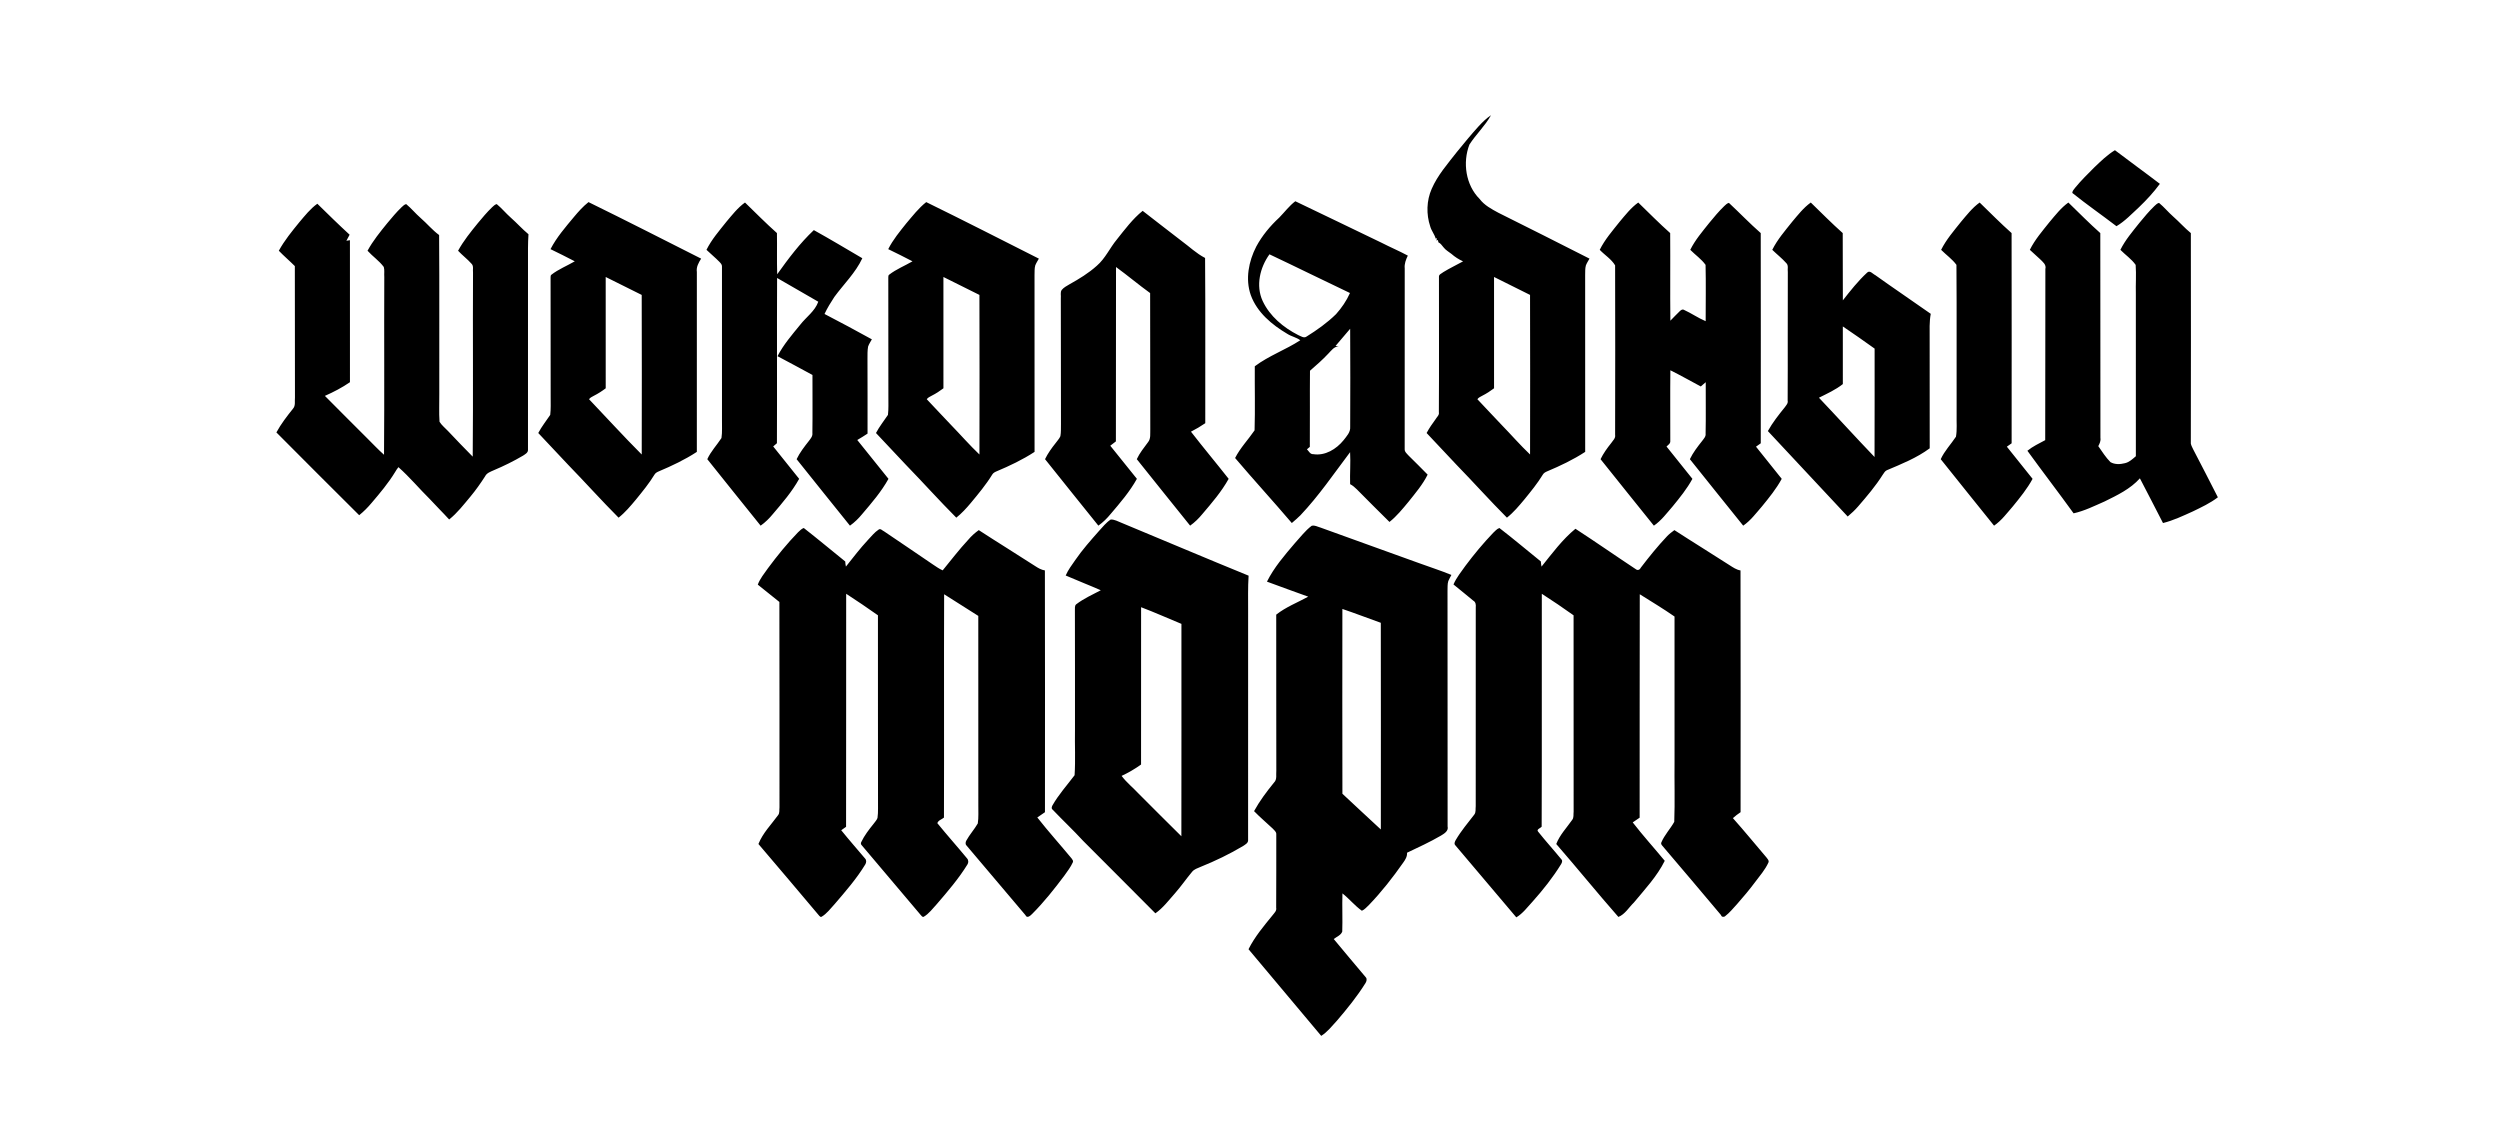
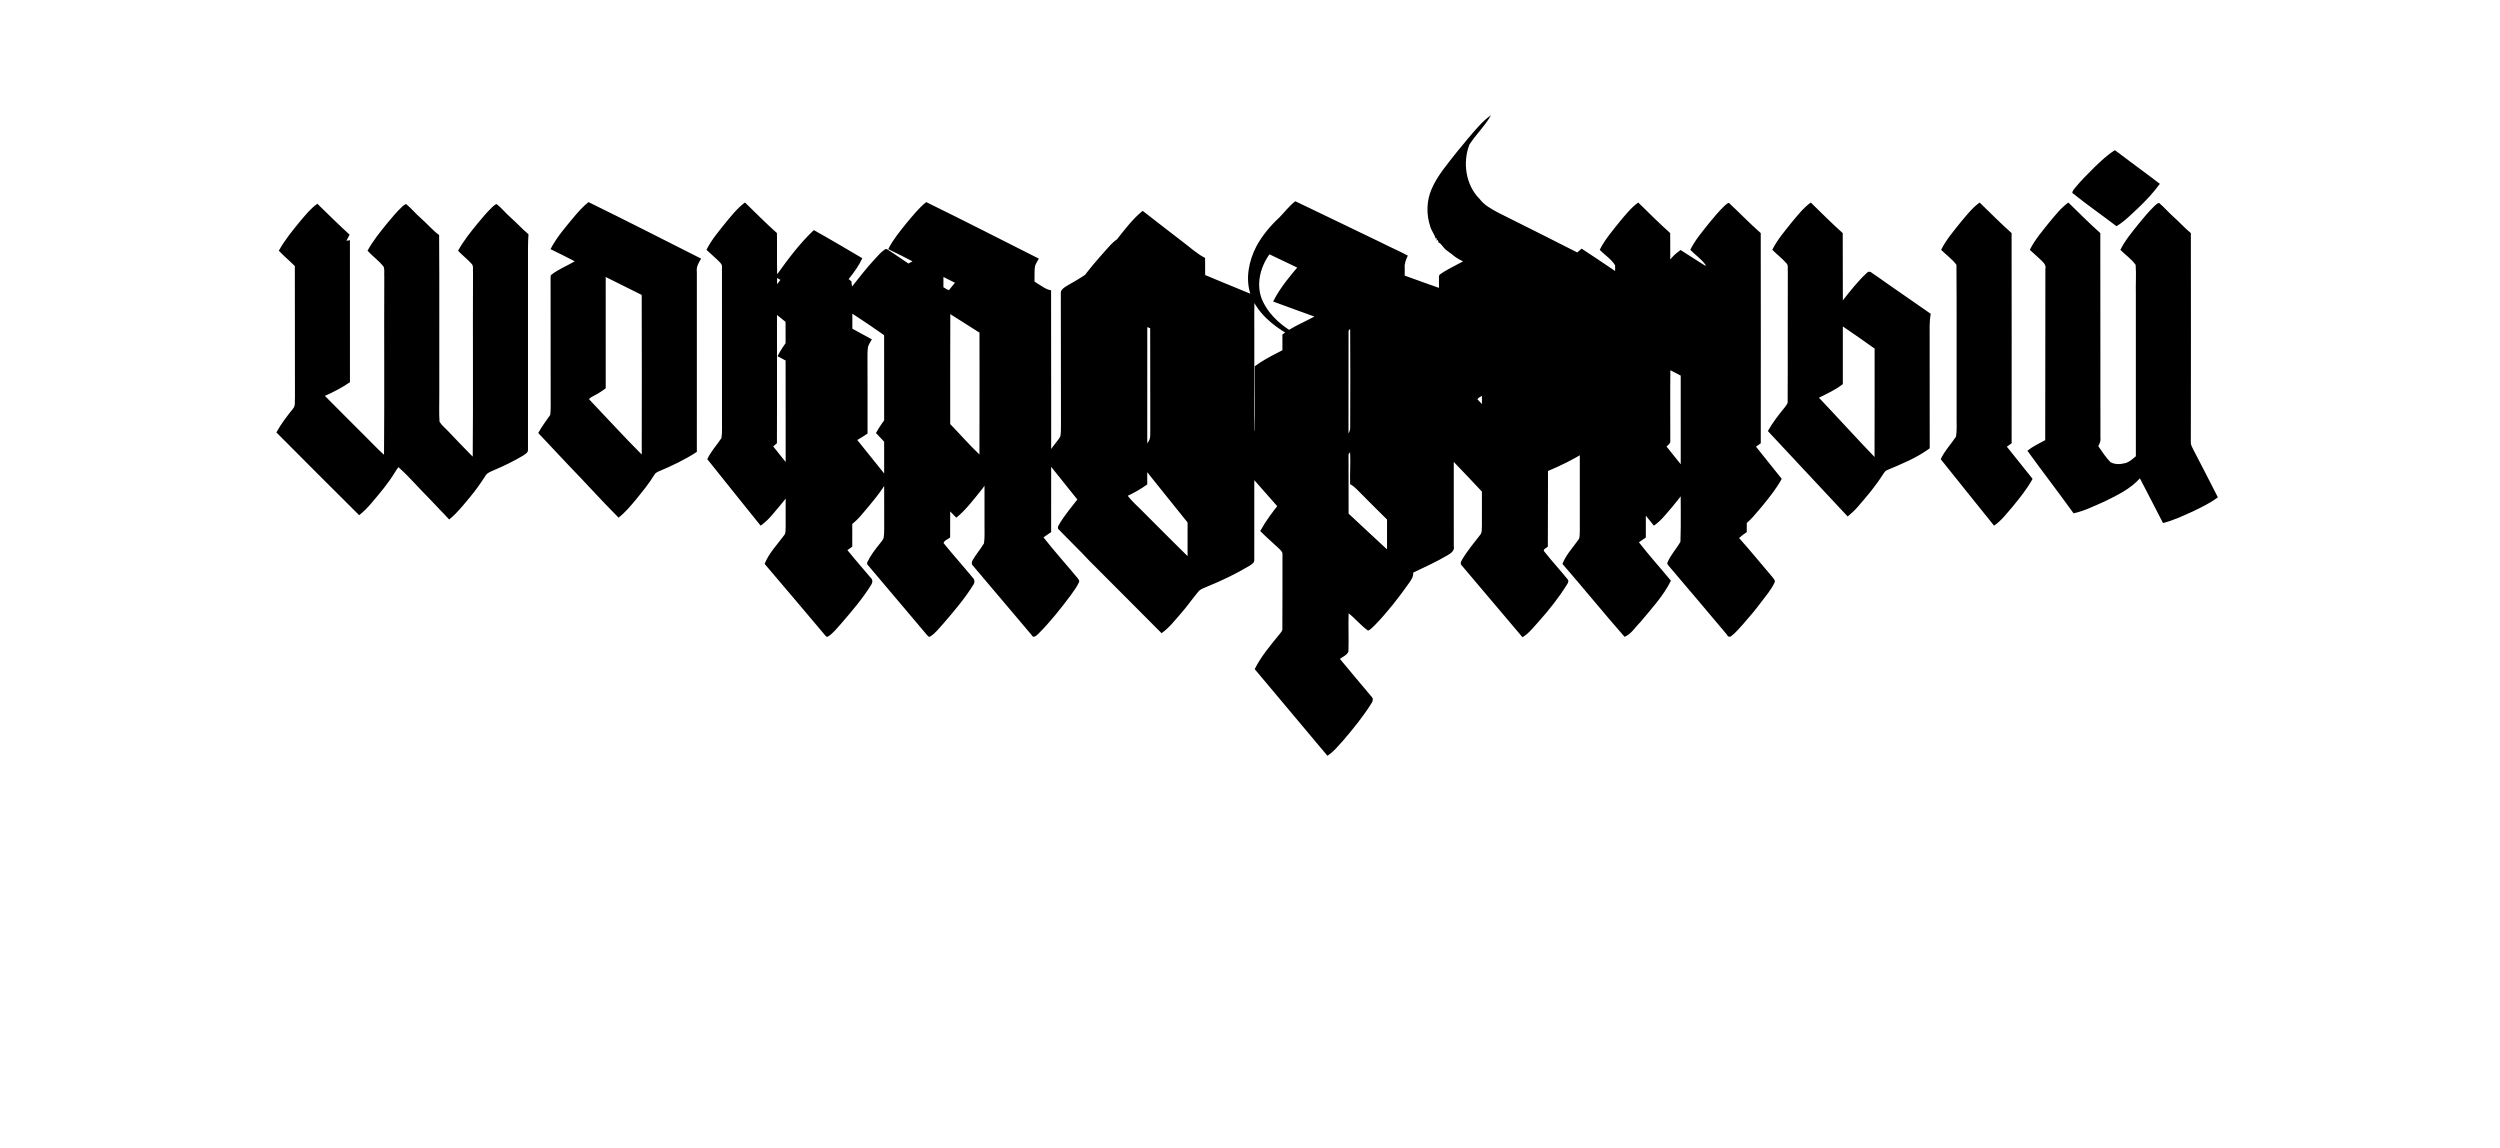
<svg xmlns="http://www.w3.org/2000/svg" xmlns:ns1="http://sodipodi.sourceforge.net/DTD/sodipodi-0.dtd" xmlns:ns2="http://www.inkscape.org/namespaces/inkscape" version="1.1" id="svg1" width="5434.667" height="2496" viewBox="0 0 5434.667 2496" ns1:docname="ШТ_лого2022.eps">
  <defs id="defs1" />
  <ns1:namedview id="namedview1" pagecolor="#ffffff" bordercolor="#000000" borderopacity="0.25" ns2:showpageshadow="2" ns2:pageopacity="0.0" ns2:pagecheckerboard="0" ns2:deskcolor="#d1d1d1">
    <ns2:page x="0" y="0" ns2:label="1" id="page1" width="5434.667" height="2496" margin="0" bleed="0" />
  </ns1:namedview>
  <g id="g1" ns2:groupmode="layer" ns2:label="1">
-     <path id="path1" d="m 24172.5,16707.5 c 60.3,64.5 123.6,127.2 197.7,176.2 -96.5,-175.2 -246.3,-312.9 -353.1,-480.5 -113.2,-293.5 -60.3,-662.1 167.3,-888.4 77.2,-102.9 194.7,-165.2 305.5,-225 498.7,-246.1 993.5,-499.8 1490.1,-750.2 -20.4,-36.3 -43.6,-71.3 -58.8,-110.1 -14.7,-51.5 -10.2,-106.3 -12.1,-159.3 1.8,-963.1 0.8,-1926.1 0.6,-2889.2 -195.3,-127.7 -406.9,-228 -621.5,-318.2 -26.8,-11.5 -54.3,-25.4 -69.5,-51.4 -88.2,-145 -195.9,-276.3 -302.7,-407.6 -88.2,-105.7 -177,-212.3 -285.4,-298.1 -280.5,281.1 -545.4,577.6 -822.4,862.4 -162.5,174.7 -327.8,346.7 -490.4,521.3 42.5,79.4 93.6,153.6 147.1,225.9 20.5,36.8 63.4,66.4 53.1,114.9 4.9,736.6 0.6,1473.6 1.6,2210.3 -4.5,42.5 45,55.7 71.2,78.5 104.4,64.4 215.8,116.4 323.1,176.1 -69.7,31 -133,71.7 -189.9,121.6 -44.4,34.9 -95.8,62.6 -130.3,108.3 -25.7,28.8 -45.6,65.1 -82.6,80.4 -3.4,13.3 -6.3,26.6 -9,39.9 -7.5,-3.9 -15,-7.9 -21.9,-11.9 1.2,14.4 2.9,28.8 4.5,43.2 -6.5,-3.6 -12.1,-7.3 -17.8,-11 -19.5,71.7 -70.9,129.4 -90.3,201.4 -66,198.3 -60.4,420.2 24.1,612.6 97.5,224.2 260.9,409.1 409.5,600.3 118.1,144.7 236.3,289.6 362.3,427.6 m 247.5,-2467.8 c 0,-606.5 -0.2,-1212.9 0.2,-1819.4 -59.8,-45.5 -123.2,-86.4 -190.1,-120.3 -28.9,-17 -63.1,-29.3 -82.4,-58.2 130.2,-140.9 264.1,-278.6 395.3,-418.9 156.2,-160.7 303.4,-330.2 465.8,-484.8 1.7,869.5 2.4,1739 -0.3,2608.4 -196.7,96.8 -392.1,196.1 -588.5,293.2 M 34568.1,16312 c 243,-185.8 491.9,-363.7 734.6,-549.9 -101.2,-138.3 -218.4,-264.3 -341.9,-382.8 -118,-108.1 -228.7,-227.2 -367.4,-309.5 -239.2,183.3 -487.5,354.9 -722.2,543.7 0.9,34.8 29,60.8 48.4,86.9 95.6,117 204.2,222.5 310.5,329.6 106.3,101 211.7,205.4 338,282 m -13396.5,-834.3 c 471,-222.7 938,-453.7 1408.4,-677.7 142.2,-73.1 289.6,-135.3 430.6,-210.9 -31.2,-65.5 -58.7,-134 -50.6,-208.8 -0.5,-983.6 0.8,-1967.2 -0.7,-2950.8 -4.2,-48.5 38.6,-79.9 67.5,-112.6 102.7,-102.3 206.8,-203.4 307.7,-307.7 -80.4,-162.9 -199.3,-301 -311.3,-442.2 -96.9,-116.9 -193,-236.3 -312.4,-331.2 -179.4,175.7 -355.7,354.4 -532.8,532.3 -33.5,32.9 -68.5,64.1 -110.4,85.3 -5.4,174.3 9.7,348.7 -0.4,522.9 -263.5,-349.1 -510.4,-713.1 -811.9,-1031.7 -45.7,-43.6 -92.2,-86.4 -140.7,-126.6 -304.6,358.1 -622.9,704.3 -927,1062.8 84.1,165.9 214.4,300 318.3,452.2 10.6,348.8 0.9,698.2 3.5,1047.3 229.2,172.3 504,269.2 743.6,425.1 -63.3,48.2 -146.4,61.7 -212.8,105.2 -251.2,148.2 -493.8,350.4 -596.1,632.5 -92.1,261.7 -34.5,552.5 89.2,793.8 96.2,178.6 227.4,336.7 376.1,473.9 87.4,88.8 162.1,191.1 262.2,266.9 m -422.5,-867.4 c -155.4,-216.3 -226.6,-512.2 -111.5,-762.4 116.8,-249.9 340.1,-435 582.2,-558.1 40.8,-15.5 90.6,-55.8 134.3,-24.7 171.7,107.2 338.7,225.1 483.4,367.3 91.9,102.7 171.6,219 227.4,345.3 -439.8,208.4 -875.8,424.9 -1315.8,632.6 m 1080.1,-1497.5 c 12.9,-1.7 38.8,-5.2 51.7,-6.9 -77.2,-2.7 -120.1,-68.8 -168.9,-117.9 -93.7,-100.3 -197.2,-190.8 -300.6,-280.7 -4.4,-414.8 1.3,-829.6 -2.6,-1244.5 -15.8,-13.2 -31.5,-26.5 -47.2,-39.6 31.3,-29.8 50.9,-82.9 103.6,-79.5 193.3,-30.3 376.3,82 494.4,227 48.8,64.2 116.2,131.7 108.9,219.5 2.7,534.3 2.6,1068.9 -0.4,1603.2 -80.2,-93.1 -160,-186.5 -238.9,-280.6 M 9619,15463.6 c 616.5,-302.2 1228.2,-614.3 1841,-924 -41.6,-66.2 -82.3,-136.7 -70.1,-219.3 -0.2,-979.7 0.6,-1959.5 -0.2,-2939.3 -195.3,-127.7 -406.8,-228 -621.5,-318.2 -26.7,-11.5 -54.2,-25.4 -69.5,-51.4 -88.2,-145 -195.9,-276.3 -302.7,-407.6 -88.1,-105.7 -177,-212.3 -285.4,-298.1 -280.5,281.1 -545.4,577.6 -822.4,862.4 -162.4,174.7 -327.8,346.7 -490.4,521.3 54.9,105.3 130,197.9 195.6,296.4 11.8,97.6 6.4,196.2 7.1,294.2 -1.5,650.2 0.6,1300.4 -1.4,1950.5 1.6,16 -1.6,36.6 14.1,46.7 116.3,90.3 254.9,144.8 381.4,218.6 -130.7,69.3 -264,133.7 -396.7,198.9 99.8,193.3 244,358.8 382.4,525 72.9,87.5 149,172.9 238.7,243.9 m 281,-1223.9 c 0,-606.5 -0.2,-1212.9 0.2,-1819.4 -59.7,-45.5 -123.1,-86.4 -190.1,-120.3 -28.7,-17 -63.1,-29.3 -82.4,-58.2 287.3,-300.8 566.9,-609.6 861.1,-903.7 1.7,869.5 2.5,1739 -0.3,2608.4 -196.7,96.8 -392.1,196.1 -588.5,293.2 m 5239,1223.9 c 616.5,-302.2 1228.2,-614.3 1841,-924 -20.3,-36.3 -43.5,-71.3 -58.8,-110.1 -14.5,-51.5 -10,-106.3 -12.1,-159.3 1.8,-963.1 0.8,-1926.1 0.6,-2889.2 -195.3,-127.7 -406.8,-228 -621.5,-318.2 -26.7,-11.5 -54.3,-25.4 -69.5,-51.4 -102.4,-166.8 -228.2,-317.2 -352.9,-467.5 -71.8,-85.6 -147.6,-168.4 -235.2,-238.2 -280.5,281.1 -545.4,577.6 -822.4,862.4 -162.4,174.7 -327.8,346.7 -490.4,521.3 54.9,105.3 130,197.9 195.6,296.4 11.7,97.6 6.3,196.2 7.1,294.2 -1.5,650.2 0.6,1300.4 -1.4,1950.5 1.6,16 -1.6,36.6 14.1,46.7 116.3,90.3 254.9,144.8 381.4,218.6 -130.7,69.3 -264,133.7 -396.7,198.9 77.1,154.4 188.8,287.7 295.6,422 102.9,120.6 200.2,248 325.5,346.9 m 281,-1223.9 c 0,-606.5 -0.2,-1212.9 0.2,-1819.4 -59.8,-45.5 -123.1,-86.4 -190.1,-120.3 -28.8,-17 -63.1,-29.3 -82.4,-58.2 130.2,-140.9 264.1,-278.6 395.3,-418.9 156.2,-160.7 303.4,-330.2 465.8,-484.8 1.7,869.5 2.5,1739 -0.3,2608.4 -196.7,96.8 -392.1,196.1 -588.5,293.2 m -3549.6,900 c 94.9,112.2 186,230.7 306.4,317.2 172.7,-167.6 342.1,-339.4 522.1,-499.4 4.1,-224.4 -3.2,-449 4.2,-673.5 181.8,254.4 370.4,506.9 598.9,722 267.1,-148.2 529,-305.6 792.6,-459.9 -111,-238.1 -304.2,-423.3 -457.7,-632.9 -58.3,-89.6 -115.2,-180.9 -160.3,-278 260.3,-133.6 517.2,-274.1 773.9,-414.6 -21.2,-39 -47.4,-75.9 -61.6,-118.3 -12.4,-66.5 -9.2,-134.8 -10,-202.3 2,-406.7 0.9,-813.4 1,-1220.1 -55.3,-35.9 -110.5,-72 -167.9,-104.5 170.9,-211 340.7,-422.8 510.1,-634.9 -116.3,-209.7 -273.7,-392.3 -428.5,-574 -59,-71.8 -125.2,-137.6 -201.2,-191.3 -289.9,362.8 -583.4,722.8 -871.8,1086.7 51.9,108.6 126.4,203.3 200.1,297.6 28.8,37.9 64.9,78.3 57.6,130.7 5,316 0.4,632.1 1.3,948.2 -190.1,102.9 -380.1,206.2 -571.3,307 97.4,188.9 238,351 371.7,514.6 97.6,125.9 239.8,220.2 294.7,375.5 -225.7,127.2 -447.3,261.5 -673.2,388.3 -4.4,-900.3 1.3,-1800.6 -2.8,-2700.9 -20.3,-17.6 -40.6,-35 -60.8,-52.7 140.6,-177.1 283.4,-352.6 424.2,-529.7 -116.3,-209.7 -273.7,-392.3 -428.5,-574 -58.9,-71.8 -125.2,-137.6 -201.2,-191.3 -289.9,362.8 -583.4,722.8 -871.8,1086.7 57.9,127.4 155.8,229.5 231.5,345.3 15.2,99.8 6.5,202.1 8.4,302.8 -1.1,833.6 -0.5,1667.2 -0.1,2500.7 2.7,32.1 -22.8,55.7 -42.4,77.2 -67,68.8 -142,129.1 -210.8,195.9 83.3,168.1 207.4,309.9 323.2,455.9 m 14600,0 c 94.8,112.2 185.9,230.7 306.4,317.2 172.7,-167.6 342.1,-339.4 522.1,-499.4 4,-477.3 -2.5,-954.8 3,-1432.1 52.2,51.9 101.6,106.8 155.5,157.3 17.3,15.5 41.2,34.5 65.4,20.4 122,-55.2 232.1,-133.4 356,-185.7 -0.4,306.9 5.9,614.3 -1.6,920.8 -68.6,95.4 -168.1,162.6 -250,245.6 79.8,161.8 198.3,298.8 309.6,439.2 78.1,94.8 156.5,189.8 245.1,275.2 22.8,20 45.3,46.1 76.8,52.9 174.9,-162.6 340.3,-336 520.2,-493.6 2.2,-1145.3 1.1,-2290.6 0.6,-3435.9 -26.4,-18.4 -53.1,-36.6 -78,-55.4 138.9,-176.1 281,-349.9 420.6,-525.7 -88.7,-162.7 -205.8,-307.2 -322.7,-450 -96.5,-110.5 -184.6,-231.4 -307,-315.3 -289.9,362.8 -583.4,722.8 -871.8,1086.7 52,108.4 126,203.6 200.2,297.5 25.8,36.1 63.8,71.2 56.9,121 6.5,279.8 0.3,559.9 2.1,839.8 -27.4,-23.2 -53.7,-46.8 -80.9,-69.7 -165.9,87.9 -328.8,181.4 -497.1,264.6 -4.7,-385.2 -0.4,-770.5 -1.2,-1155.8 4.1,-41.9 -35.6,-65.1 -61.8,-90.1 140.3,-176.9 282.7,-352 423.3,-528.7 -88.7,-162.7 -205.8,-307.2 -322.7,-450 -96.5,-110.5 -184.6,-231.4 -307,-315.3 -289.9,362.8 -583.4,722.8 -871.8,1086.7 46,95.4 108.3,181.1 174.3,263.5 27,41.3 74.3,78.3 63.7,134.7 2.3,923.1 2.4,1846.7 0,2769.7 -60.8,102.7 -169.9,167.9 -251.4,254 83.3,168.1 207.4,309.9 323.2,455.9 m 2820,0 c 94.8,112.2 185.9,230.7 306.4,317.2 172.7,-167.6 342.1,-339.4 522.1,-499.4 3.3,-366.4 -1.2,-732.9 2.1,-1099.4 123.9,158.1 249.4,317.1 397.3,453.7 44.3,44.3 93.2,-24 132.4,-41.2 299.6,-214.8 605.8,-420.1 907,-632.7 -24.9,-131 -17.8,-265.3 -18.1,-397.9 1.2,-600.1 -0.6,-1200.2 1,-1800.4 -212.3,-157.2 -460.4,-256.4 -702,-358.6 -31.6,-13.9 -46.4,-48 -66.1,-73.7 -116.7,-185.4 -259.3,-352.3 -402.2,-517.6 -51.5,-60.2 -110,-113.8 -170.2,-164.8 -436.5,464.1 -868.5,932.3 -1304.8,1396.6 76.8,139.1 176.1,264.3 275.7,387.6 22.6,33.5 58,65 47.6,110.9 4.3,700 -1.3,1400.1 2.7,2100.1 -7.9,48.1 15.3,108.5 -24.9,146.5 -70.1,79 -153.9,143.8 -229.2,217.2 83.3,168.1 207.4,309.9 323.2,455.9 m 830.1,-1708 c -1.4,-314 -0.5,-628 0.1,-942.1 -118.1,-93.8 -256.7,-156 -390.5,-223.1 305.1,-320.8 601.8,-649.7 908.6,-968.9 2.9,590.6 0.4,1181.2 1.3,1771.8 -172,122.5 -344.3,244.6 -519.5,362.3 m 1929.9,1708 c 94.8,112.2 185.9,230.7 306.4,317.2 172.7,-167.6 342.1,-339.4 522.1,-499.4 2.2,-1145.3 1.1,-2290.6 0.6,-3435.9 -26.4,-18.4 -53.3,-36.6 -78,-55.4 138.9,-176.1 281,-349.9 420.6,-525.7 -88.7,-162.7 -205.9,-307.2 -322.7,-450 -96.5,-110.5 -184.6,-231.4 -307,-315.3 -289.9,362.8 -583.4,722.8 -871.8,1086.7 62.2,135.9 167.5,244.3 249,367.5 20.4,115.1 7.6,234 10.7,350.6 -2.6,819.4 3.5,1639.2 -2.8,2458.4 -69.3,94.9 -168.3,162.5 -250.3,245.4 83.2,168.1 207.4,309.9 323.2,455.9 m 1450,0 c 94.8,112.2 185.9,230.7 306.4,317.2 172.7,-167.6 342.1,-339.4 522.1,-499.4 3.1,-1115.9 -0.8,-2231.9 2,-3347.9 8.6,-49.1 -13.5,-92.7 -34.9,-134.4 62.5,-89.2 121.1,-182.8 197.9,-260.7 70.3,-41.8 160.9,-37.9 238.1,-17.8 70.5,16.1 124.3,68 178,113.7 0,883.2 0,1766.4 -0.1,2649.6 -4.3,159.2 8.5,319.4 -3.1,477.9 -67.7,96 -168,162.7 -249.6,245.9 79.8,161.8 198.3,298.8 309.6,439.2 78.1,94.8 156.4,189.8 245.1,275.2 22.6,20 45.3,46.1 76.8,52.9 82.4,-67.8 150.2,-151.5 230.5,-222.1 99.3,-87.3 187.3,-187.3 289.7,-271.5 1.7,-1146.5 2.2,-2293.2 -0.4,-3439.7 6.5,-34.9 25.4,-66 40.3,-98.4 134.5,-259.8 270.1,-519.1 401.7,-780.4 -125.1,-95.5 -268.7,-162.7 -409.5,-231 -158.9,-71.5 -317.5,-147.6 -487.3,-189.7 -126.8,243.2 -249.4,488.4 -377.6,730.7 -156.2,-174.3 -370.8,-276.4 -576.9,-378 -165.4,-72.4 -329.4,-154.8 -506.6,-194.1 -248,343.7 -506.7,679.5 -755.3,1022.7 88.2,71.8 191.7,119.8 291.2,173.6 4.2,932.4 -0.9,1864.8 2.6,2797.2 19.4,72.8 -44.9,118 -88.5,162.2 -55.7,50.2 -111.2,99.9 -165.4,151.2 83.2,168.1 207.4,309.9 323.2,455.9 M 4894,15136.3 c 90.6,106.5 178,218.6 292.8,300.6 174,-170.8 348,-341.7 527.7,-506.5 -17.3,-33.2 -35,-66.2 -52.9,-99.2 19.3,3.4 38.6,6.7 58,9.9 0.9,-773.7 0.3,-1547.4 0.3,-2321.1 -128.4,-88.5 -267.4,-160.7 -409.8,-223.7 229.4,-232.6 461.8,-462.4 692.5,-693.7 91.1,-89.9 178.2,-183.9 274.2,-268.7 8.1,968.7 -0.4,1937.5 4.3,2906.2 -4.6,53.7 7.1,111.4 -8.2,163.3 -74.9,101 -181.6,172.3 -265.7,265.2 88.8,163 206.6,307.5 323.1,451.1 74.1,88.8 148.1,178.2 231.6,258.5 23.3,20 45.4,46.1 76.8,52.9 84.3,-69.4 153.5,-155.1 235.8,-226.8 103.8,-90 191.7,-197.5 302.8,-279.2 6.4,-865 0.7,-1730.1 2.8,-2595.1 2.3,-152.2 -7.2,-304.9 3.8,-456.9 36,-58.3 91.7,-101.2 138.3,-150.9 134.3,-140 266.4,-282.4 404.2,-419 9.2,1002.2 -0.4,2004.7 4.9,3006.9 -7,48.1 15.1,108.5 -24.9,146.6 -67.5,76.2 -150.1,137.2 -219.3,211.8 88.9,163 206.6,307.6 323.2,451.2 74.1,88.8 148.1,178.2 231.6,258.5 23.2,20 45.4,46.1 76.8,52.9 82.6,-67.8 150.3,-151.5 230.5,-222.1 99.1,-87.2 186.9,-186.5 288.7,-270.9 -4.9,-75.9 -7.8,-151.9 -8,-228.1 -0.2,-1100.2 0.7,-2200.4 -0.2,-3300.6 -1.4,-44.5 -47.4,-67.1 -79.8,-89.4 -154.1,-91 -315.1,-170.1 -480,-239.5 -52.3,-24.2 -114.3,-43.2 -141.3,-99.3 -73.7,-114.4 -152.1,-225.9 -239.2,-330.6 -109.6,-130.6 -214.1,-267.7 -348.2,-374.7 -102.2,112.9 -211.4,218.9 -314,331.3 -174.3,171.9 -331.7,362.1 -515,524.1 -21.5,-24.2 -37.1,-52.7 -54.3,-80 -110.2,-181.1 -247.2,-343.7 -384.4,-504.7 -61.2,-73.1 -128.6,-140.9 -202.7,-200.8 -452.4,449.8 -903.6,900.8 -1353.3,1353.2 76.1,140.1 174.1,266.3 273.3,390.4 42.7,49.2 23.2,121.4 30.1,180.4 -2.7,716 1,1431.9 -1.9,2147.9 -85.3,85.7 -177.9,163.8 -261.8,250.9 92.4,169.2 215.5,318.7 336.8,467.7 M 18255.7,14854 c 130.7,163.3 257.1,334.7 421,466.7 210.1,-164.9 422.6,-326.7 633.7,-490.4 128.3,-93.6 244.3,-206.8 386.5,-279.6 7.3,-900.2 1,-1800.5 3.1,-2700.8 -75.1,-51.1 -153,-97.6 -233.9,-138.7 201.1,-260.2 412.7,-512.2 616,-770.7 -116.3,-209.7 -273.7,-392.3 -428.5,-574 -59,-71.8 -125.2,-137.6 -201.2,-191.3 -289.9,362.8 -583.4,722.8 -871.8,1086.7 46.8,100.6 116.7,186.9 182.2,275.5 50.3,59.7 34.9,140.7 38.3,212.5 -3.6,742.2 1.6,1484.5 -2.5,2226.7 -189.6,137.1 -368.5,288.4 -557.7,425.9 -2.9,-950 1.2,-1900 -2,-2850.1 -31.1,-23.4 -61.6,-46.8 -91.9,-70.7 146.1,-179.5 290.4,-360.5 435.1,-541.2 -116.3,-209.7 -273.7,-392.3 -428.5,-574 -59,-71.8 -125.2,-137.6 -201.2,-191.3 -289.9,362.8 -583.4,722.8 -871.8,1086.7 46.1,95.3 108.3,181.2 174,263.7 25.4,37.1 59.8,69.6 77.1,111.9 12.1,66.6 7.6,135.2 9.3,202.5 -3.2,683.4 1.3,1366.8 -2.4,2050.1 5.9,44.9 -12.7,97.2 14.5,137.2 33.8,41.3 81.7,65.8 126.9,92.5 157.3,87.8 312.8,182 447.1,303.2 139.2,119.4 212.7,292 328.6,431 m -101.1,-4578.4 c 63.5,1.4 119.1,-32.1 176.4,-54.4 692.5,-287.3 1382.5,-580.7 2076.8,-863.7 -12.7,-192.2 -7.1,-385 -7.8,-577.5 -0.4,-1250.2 0.6,-2500.4 -0.4,-3750.6 -1.4,-44.4 -47.6,-66.8 -79.7,-89.3 -222.5,-132.9 -456.8,-245.7 -697.1,-342.4 -49.1,-21.7 -104.3,-37.4 -139.1,-81 -95.9,-114.7 -180.4,-238.5 -279.5,-350.8 -101.5,-113.6 -193.8,-239 -320.1,-327.1 -391.4,397 -788.8,788 -1180.9,1184.2 -160.9,175.6 -335.4,338.3 -499.1,511 -23.8,16.1 -13.5,45.5 -3.9,65.7 101.3,179.2 240.2,332.5 363.4,496.1 16.1,247.6 1.5,496.3 6.4,744.2 -0.7,650.1 1.4,1300.2 -1.3,1950.3 2.9,31.5 -7.8,75.9 21.6,99.4 122.9,94.2 265.4,157.5 401.6,229.6 -190,83.5 -383.8,157.8 -573.8,241 40,91.7 100.5,172.2 157.6,253.7 115.5,168.3 251.6,321 386.5,473.8 60.5,65.8 116.9,138.1 192.4,187.8 m 496,-1433.7 c -1.5,-857 -0.2,-1714.1 -0.6,-2571.2 -100.1,-71.8 -206.5,-133.9 -318.2,-185.8 81.2,-108.4 188.6,-193.6 280.7,-292.4 232.5,-231 462.1,-465.1 696.5,-694.3 2.2,1157.1 0.5,2314.3 0.9,3471.4 -220.1,90 -436.9,188.3 -659.3,272.3 m 2787.7,1330.1 c 48.2,16.1 97.8,-16.6 144.5,-28.3 535.7,-195.9 1073.7,-385.5 1609.6,-580.9 176.5,-65.1 356.3,-121.7 530.4,-193.4 -17.2,-33.3 -36.5,-65.6 -51,-100.2 -15.8,-51 -10.3,-106.1 -12.7,-159 2.4,-1283.6 -0.4,-2567.2 1.5,-3850.8 18.8,-75.9 -55.9,-118.5 -109.3,-151.2 -178.8,-104.3 -367.4,-190.4 -553.9,-279.4 5.2,-61.6 -28.7,-114.9 -63.2,-162.8 -170,-242.8 -353.5,-477.3 -559.1,-691.1 -36.8,-33 -68.9,-74.9 -115.6,-94.5 -116.2,81.9 -206.1,195.8 -317.7,283.7 -6.9,-207.8 4,-416 -3.2,-623.9 -21.8,-60.6 -91.2,-83.8 -139.1,-121.9 171.7,-210.8 350.1,-416.1 523.6,-625.4 23.9,-24.8 13.1,-65.7 -3.3,-92.4 -137.1,-220.8 -301.8,-422.7 -470.5,-619.8 -79.9,-86.1 -153.5,-182.2 -254.3,-245.3 -397.1,471.3 -791.8,944.6 -1188.5,1416.3 102,204.7 251.3,380.8 394.9,557.1 26.9,35.9 68.2,69.8 57.3,121.3 3.5,400.2 0.2,800.5 1.7,1200.6 2.6,39.9 -34,65.8 -57.4,92.1 -101.4,95.9 -208.9,185.3 -305.8,285.7 91.7,167.5 206.7,320.2 326.9,467.9 52.8,50.6 29.8,129.2 36.9,193.5 -2.5,850.1 0.2,1700.2 -1.5,2550.4 157.8,125.1 347.7,197.8 523.1,293.7 -225,81.7 -450.6,161.7 -674.6,245.6 115.9,232.4 287.7,430.9 455.1,627.4 89.6,96.7 168.8,205.4 275.2,285 m 502.5,-1358.8 c -1,-1006.9 -2,-2013.8 0.5,-3020.6 207.6,-196.4 419.3,-388.5 628.1,-583.8 0.6,1126.1 1.8,2252.2 -0.6,3378.2 -209.8,74.5 -417.3,154.9 -628,226.2 m -8897.2,1253.1 c 29.4,25 55.7,58.1 93.8,70.2 228.5,-178.5 451.4,-365.2 677.5,-547.2 1.9,-28.1 5.1,-56.1 11.2,-83.7 117.8,147.8 232.4,298.4 361.4,436.8 55.2,58.1 105.6,122.6 172.8,167.5 31.3,24.8 63.7,-18.1 90.5,-28.9 265.8,-181 533.5,-359.6 798.7,-541.8 51,-33.8 101.7,-70.4 158.4,-95.2 137.5,168.1 269.5,341 417.6,500.2 50.4,59.8 108.6,112.3 172.2,157.6 306.2,-199.6 618.1,-390.6 924.8,-589.5 47.7,-31.3 98.2,-60.5 155.9,-69.3 3.4,-1317.2 1.2,-2634.5 1.1,-3951.8 -41.9,-28.5 -83.6,-57.2 -125,-86.1 179.4,-229.3 375.2,-445.7 560.8,-670.2 11.6,-17.6 30.9,-38.2 20.7,-61 -35.6,-79.7 -89.7,-149.3 -139.9,-220.1 -163.3,-217.6 -332.5,-432.3 -525.2,-624.7 -26.5,-26.4 -83.9,-82.4 -111,-19.5 -320.9,379.2 -641.7,758.7 -962.9,1137.6 -21.4,20.9 -16.2,55.1 -3.2,79 54.3,99.1 131.6,183.6 188.1,281.1 15.3,99.9 6.7,202.1 8.6,302.7 -1.3,1029.9 0,2059.7 -0.6,3089.5 -185.6,119 -371.8,236.9 -558.4,354 -4.4,-1216.8 1.3,-2433.6 -2.8,-3650.4 -35.4,-29.9 -95.1,-45.1 -108,-91.5 158.1,-194.6 325.8,-381.9 485.4,-575.5 24.5,-26.5 26.3,-68.4 6.7,-98.6 -143.8,-233.3 -323.1,-441.8 -501.4,-649 -67.5,-72.3 -126.9,-156.2 -213.7,-206.9 -24.5,-9.9 -37.8,21.6 -52.7,33.7 -319.7,380.1 -641,758.9 -962.1,1137.7 -13.8,13.5 -15,33.5 -6.1,49.8 52,109 126.5,205.1 202,298.6 21.3,31.6 51.4,58.7 63.6,95.6 6.6,50.9 9.4,101.8 8.5,152.9 -2.4,1053.2 0.2,2106.3 -1.2,3159.5 -171.4,120 -343.4,238.8 -519.3,351.9 -1.9,-1269.6 1.6,-2539.2 -1.6,-3808.8 -26.8,-18.3 -52.7,-37.7 -79.3,-56.2 127.2,-157.8 261.4,-309.9 392,-464.8 23,-25.7 18.5,-65.8 1.3,-94 -142.5,-234.3 -323.5,-441.5 -501.4,-649 -67.5,-72.3 -126.9,-156.2 -213.7,-206.9 -16.7,-7.7 -28.2,7.2 -38.3,17.5 -330.7,391 -659.8,783.5 -993.1,1172.3 70.9,179.2 209.4,317.9 321.2,471.2 28.8,35.5 17.4,85.7 22.8,127.1 -1.5,1119.2 1.7,2238.5 -1.6,3357.8 -118.3,93.7 -234.3,190.1 -352.9,283.2 36.6,99.5 106,181.7 165.9,267.6 152.2,205.4 313.7,404.5 491.9,588 m 11360.5,-10.4 c 32.1,28.2 60.9,66.6 103.4,80.3 229.7,-176.8 451.4,-364.8 677.4,-546.9 1.8,-28 5,-56.1 11.2,-83.8 173.2,215.7 339.4,441.5 554.1,618.5 333.2,-216.4 659,-444.4 990.6,-663.4 29.4,-23.2 65.9,-2.9 79.3,29.4 135,176.8 275,350.1 427.9,512 35.8,37.8 77.7,68.9 119.5,100 298.5,-194.1 602.4,-379.9 901.5,-573.2 56,-35.7 111.9,-75 179.3,-86 3.5,-1317.1 1.4,-2634.3 1.1,-3951.4 -43.8,-30.1 -86.8,-60.8 -125.5,-97.1 187.6,-209.8 365.1,-428.4 548,-642.3 17.3,-24.2 48.2,-52.5 31.9,-85.1 -54.4,-118.7 -142,-217.3 -219.4,-321.2 -92,-123.5 -191.5,-241.4 -293.3,-357 -62.6,-67.3 -120,-140.5 -193.6,-196.4 -20.4,-18.5 -60.4,-16.1 -67.8,17.2 -319.4,380.5 -640.7,759.5 -962.8,1137.6 -11.3,13.7 -21.4,31.5 -13.1,49.1 51.8,123.2 146.6,221.4 211.5,337.1 12.2,332 0.7,664.6 4.7,996.7 -0.3,786.5 0.5,1573 -0.3,2359.5 -184.8,128.4 -377.9,244.3 -568.2,364 -3.8,-1217.1 0.1,-2434.4 -2,-3651.6 -38.5,-25.2 -75,-51.9 -113.1,-77.3 166.3,-215.8 350.2,-417.5 523.4,-628 -126.7,-254.8 -324.5,-464.7 -504.6,-682.2 -82.3,-79 -144.1,-191.7 -253.2,-235 -344.3,392 -673.1,798.2 -1015.6,1192 56.9,148 169.6,264.2 259,392.4 32.2,37.8 19.1,91.4 25,135.9 -1.1,1069.9 0.3,2139.8 -0.8,3209.6 -170.4,121.3 -343.2,239.1 -519.2,351.9 -2.4,-1268.8 2.7,-2537.7 -2.5,-3806.6 -19.9,-25.3 -93.3,-44.2 -56.3,-83 122,-153.9 254.8,-299.2 379,-451.5 22.9,-22.1 8.8,-53.2 -4.2,-76.5 -134.6,-219.5 -295.8,-421.3 -466.8,-613.3 -84,-90.4 -158.5,-193.4 -265.9,-257.9 -332,391.9 -663.6,784.2 -995.3,1176.2 -26.7,25.4 -9.7,61.4 5.3,87.8 86.7,148.8 198.9,280.2 303.4,416.4 29.7,38.8 17.3,92.4 23.2,136.9 -0.2,1083.6 -1.2,2167.1 0.5,3250.7 4.5,40.6 -0.9,87.6 -41.2,109 -105.9,90.4 -216.4,175.1 -323,264.2 47.7,111.5 125.9,206.2 195.2,304.6 140.5,187.5 290.3,368.4 452.3,537.7" style="fill:#000000;fill-opacity:1;fill-rule:nonzero;stroke:none" transform="matrix(0.133,0,0,-0.133,0,2496)" />
+     <path id="path1" d="m 24172.5,16707.5 c 60.3,64.5 123.6,127.2 197.7,176.2 -96.5,-175.2 -246.3,-312.9 -353.1,-480.5 -113.2,-293.5 -60.3,-662.1 167.3,-888.4 77.2,-102.9 194.7,-165.2 305.5,-225 498.7,-246.1 993.5,-499.8 1490.1,-750.2 -20.4,-36.3 -43.6,-71.3 -58.8,-110.1 -14.7,-51.5 -10.2,-106.3 -12.1,-159.3 1.8,-963.1 0.8,-1926.1 0.6,-2889.2 -195.3,-127.7 -406.9,-228 -621.5,-318.2 -26.8,-11.5 -54.3,-25.4 -69.5,-51.4 -88.2,-145 -195.9,-276.3 -302.7,-407.6 -88.2,-105.7 -177,-212.3 -285.4,-298.1 -280.5,281.1 -545.4,577.6 -822.4,862.4 -162.5,174.7 -327.8,346.7 -490.4,521.3 42.5,79.4 93.6,153.6 147.1,225.9 20.5,36.8 63.4,66.4 53.1,114.9 4.9,736.6 0.6,1473.6 1.6,2210.3 -4.5,42.5 45,55.7 71.2,78.5 104.4,64.4 215.8,116.4 323.1,176.1 -69.7,31 -133,71.7 -189.9,121.6 -44.4,34.9 -95.8,62.6 -130.3,108.3 -25.7,28.8 -45.6,65.1 -82.6,80.4 -3.4,13.3 -6.3,26.6 -9,39.9 -7.5,-3.9 -15,-7.9 -21.9,-11.9 1.2,14.4 2.9,28.8 4.5,43.2 -6.5,-3.6 -12.1,-7.3 -17.8,-11 -19.5,71.7 -70.9,129.4 -90.3,201.4 -66,198.3 -60.4,420.2 24.1,612.6 97.5,224.2 260.9,409.1 409.5,600.3 118.1,144.7 236.3,289.6 362.3,427.6 m 247.5,-2467.8 c 0,-606.5 -0.2,-1212.9 0.2,-1819.4 -59.8,-45.5 -123.2,-86.4 -190.1,-120.3 -28.9,-17 -63.1,-29.3 -82.4,-58.2 130.2,-140.9 264.1,-278.6 395.3,-418.9 156.2,-160.7 303.4,-330.2 465.8,-484.8 1.7,869.5 2.4,1739 -0.3,2608.4 -196.7,96.8 -392.1,196.1 -588.5,293.2 M 34568.1,16312 c 243,-185.8 491.9,-363.7 734.6,-549.9 -101.2,-138.3 -218.4,-264.3 -341.9,-382.8 -118,-108.1 -228.7,-227.2 -367.4,-309.5 -239.2,183.3 -487.5,354.9 -722.2,543.7 0.9,34.8 29,60.8 48.4,86.9 95.6,117 204.2,222.5 310.5,329.6 106.3,101 211.7,205.4 338,282 m -13396.5,-834.3 c 471,-222.7 938,-453.7 1408.4,-677.7 142.2,-73.1 289.6,-135.3 430.6,-210.9 -31.2,-65.5 -58.7,-134 -50.6,-208.8 -0.5,-983.6 0.8,-1967.2 -0.7,-2950.8 -4.2,-48.5 38.6,-79.9 67.5,-112.6 102.7,-102.3 206.8,-203.4 307.7,-307.7 -80.4,-162.9 -199.3,-301 -311.3,-442.2 -96.9,-116.9 -193,-236.3 -312.4,-331.2 -179.4,175.7 -355.7,354.4 -532.8,532.3 -33.5,32.9 -68.5,64.1 -110.4,85.3 -5.4,174.3 9.7,348.7 -0.4,522.9 -263.5,-349.1 -510.4,-713.1 -811.9,-1031.7 -45.7,-43.6 -92.2,-86.4 -140.7,-126.6 -304.6,358.1 -622.9,704.3 -927,1062.8 84.1,165.9 214.4,300 318.3,452.2 10.6,348.8 0.9,698.2 3.5,1047.3 229.2,172.3 504,269.2 743.6,425.1 -63.3,48.2 -146.4,61.7 -212.8,105.2 -251.2,148.2 -493.8,350.4 -596.1,632.5 -92.1,261.7 -34.5,552.5 89.2,793.8 96.2,178.6 227.4,336.7 376.1,473.9 87.4,88.8 162.1,191.1 262.2,266.9 m -422.5,-867.4 c -155.4,-216.3 -226.6,-512.2 -111.5,-762.4 116.8,-249.9 340.1,-435 582.2,-558.1 40.8,-15.5 90.6,-55.8 134.3,-24.7 171.7,107.2 338.7,225.1 483.4,367.3 91.9,102.7 171.6,219 227.4,345.3 -439.8,208.4 -875.8,424.9 -1315.8,632.6 m 1080.1,-1497.5 c 12.9,-1.7 38.8,-5.2 51.7,-6.9 -77.2,-2.7 -120.1,-68.8 -168.9,-117.9 -93.7,-100.3 -197.2,-190.8 -300.6,-280.7 -4.4,-414.8 1.3,-829.6 -2.6,-1244.5 -15.8,-13.2 -31.5,-26.5 -47.2,-39.6 31.3,-29.8 50.9,-82.9 103.6,-79.5 193.3,-30.3 376.3,82 494.4,227 48.8,64.2 116.2,131.7 108.9,219.5 2.7,534.3 2.6,1068.9 -0.4,1603.2 -80.2,-93.1 -160,-186.5 -238.9,-280.6 M 9619,15463.6 c 616.5,-302.2 1228.2,-614.3 1841,-924 -41.6,-66.2 -82.3,-136.7 -70.1,-219.3 -0.2,-979.7 0.6,-1959.5 -0.2,-2939.3 -195.3,-127.7 -406.8,-228 -621.5,-318.2 -26.7,-11.5 -54.2,-25.4 -69.5,-51.4 -88.2,-145 -195.9,-276.3 -302.7,-407.6 -88.1,-105.7 -177,-212.3 -285.4,-298.1 -280.5,281.1 -545.4,577.6 -822.4,862.4 -162.4,174.7 -327.8,346.7 -490.4,521.3 54.9,105.3 130,197.9 195.6,296.4 11.8,97.6 6.4,196.2 7.1,294.2 -1.5,650.2 0.6,1300.4 -1.4,1950.5 1.6,16 -1.6,36.6 14.1,46.7 116.3,90.3 254.9,144.8 381.4,218.6 -130.7,69.3 -264,133.7 -396.7,198.9 99.8,193.3 244,358.8 382.4,525 72.9,87.5 149,172.9 238.7,243.9 m 281,-1223.9 c 0,-606.5 -0.2,-1212.9 0.2,-1819.4 -59.7,-45.5 -123.1,-86.4 -190.1,-120.3 -28.7,-17 -63.1,-29.3 -82.4,-58.2 287.3,-300.8 566.9,-609.6 861.1,-903.7 1.7,869.5 2.5,1739 -0.3,2608.4 -196.7,96.8 -392.1,196.1 -588.5,293.2 m 5239,1223.9 c 616.5,-302.2 1228.2,-614.3 1841,-924 -20.3,-36.3 -43.5,-71.3 -58.8,-110.1 -14.5,-51.5 -10,-106.3 -12.1,-159.3 1.8,-963.1 0.8,-1926.1 0.6,-2889.2 -195.3,-127.7 -406.8,-228 -621.5,-318.2 -26.7,-11.5 -54.3,-25.4 -69.5,-51.4 -102.4,-166.8 -228.2,-317.2 -352.9,-467.5 -71.8,-85.6 -147.6,-168.4 -235.2,-238.2 -280.5,281.1 -545.4,577.6 -822.4,862.4 -162.4,174.7 -327.8,346.7 -490.4,521.3 54.9,105.3 130,197.9 195.6,296.4 11.7,97.6 6.3,196.2 7.1,294.2 -1.5,650.2 0.6,1300.4 -1.4,1950.5 1.6,16 -1.6,36.6 14.1,46.7 116.3,90.3 254.9,144.8 381.4,218.6 -130.7,69.3 -264,133.7 -396.7,198.9 77.1,154.4 188.8,287.7 295.6,422 102.9,120.6 200.2,248 325.5,346.9 m 281,-1223.9 c 0,-606.5 -0.2,-1212.9 0.2,-1819.4 -59.8,-45.5 -123.1,-86.4 -190.1,-120.3 -28.8,-17 -63.1,-29.3 -82.4,-58.2 130.2,-140.9 264.1,-278.6 395.3,-418.9 156.2,-160.7 303.4,-330.2 465.8,-484.8 1.7,869.5 2.5,1739 -0.3,2608.4 -196.7,96.8 -392.1,196.1 -588.5,293.2 m -3549.6,900 c 94.9,112.2 186,230.7 306.4,317.2 172.7,-167.6 342.1,-339.4 522.1,-499.4 4.1,-224.4 -3.2,-449 4.2,-673.5 181.8,254.4 370.4,506.9 598.9,722 267.1,-148.2 529,-305.6 792.6,-459.9 -111,-238.1 -304.2,-423.3 -457.7,-632.9 -58.3,-89.6 -115.2,-180.9 -160.3,-278 260.3,-133.6 517.2,-274.1 773.9,-414.6 -21.2,-39 -47.4,-75.9 -61.6,-118.3 -12.4,-66.5 -9.2,-134.8 -10,-202.3 2,-406.7 0.9,-813.4 1,-1220.1 -55.3,-35.9 -110.5,-72 -167.9,-104.5 170.9,-211 340.7,-422.8 510.1,-634.9 -116.3,-209.7 -273.7,-392.3 -428.5,-574 -59,-71.8 -125.2,-137.6 -201.2,-191.3 -289.9,362.8 -583.4,722.8 -871.8,1086.7 51.9,108.6 126.4,203.3 200.1,297.6 28.8,37.9 64.9,78.3 57.6,130.7 5,316 0.4,632.1 1.3,948.2 -190.1,102.9 -380.1,206.2 -571.3,307 97.4,188.9 238,351 371.7,514.6 97.6,125.9 239.8,220.2 294.7,375.5 -225.7,127.2 -447.3,261.5 -673.2,388.3 -4.4,-900.3 1.3,-1800.6 -2.8,-2700.9 -20.3,-17.6 -40.6,-35 -60.8,-52.7 140.6,-177.1 283.4,-352.6 424.2,-529.7 -116.3,-209.7 -273.7,-392.3 -428.5,-574 -58.9,-71.8 -125.2,-137.6 -201.2,-191.3 -289.9,362.8 -583.4,722.8 -871.8,1086.7 57.9,127.4 155.8,229.5 231.5,345.3 15.2,99.8 6.5,202.1 8.4,302.8 -1.1,833.6 -0.5,1667.2 -0.1,2500.7 2.7,32.1 -22.8,55.7 -42.4,77.2 -67,68.8 -142,129.1 -210.8,195.9 83.3,168.1 207.4,309.9 323.2,455.9 m 14600,0 c 94.8,112.2 185.9,230.7 306.4,317.2 172.7,-167.6 342.1,-339.4 522.1,-499.4 4,-477.3 -2.5,-954.8 3,-1432.1 52.2,51.9 101.6,106.8 155.5,157.3 17.3,15.5 41.2,34.5 65.4,20.4 122,-55.2 232.1,-133.4 356,-185.7 -0.4,306.9 5.9,614.3 -1.6,920.8 -68.6,95.4 -168.1,162.6 -250,245.6 79.8,161.8 198.3,298.8 309.6,439.2 78.1,94.8 156.5,189.8 245.1,275.2 22.8,20 45.3,46.1 76.8,52.9 174.9,-162.6 340.3,-336 520.2,-493.6 2.2,-1145.3 1.1,-2290.6 0.6,-3435.9 -26.4,-18.4 -53.1,-36.6 -78,-55.4 138.9,-176.1 281,-349.9 420.6,-525.7 -88.7,-162.7 -205.8,-307.2 -322.7,-450 -96.5,-110.5 -184.6,-231.4 -307,-315.3 -289.9,362.8 -583.4,722.8 -871.8,1086.7 52,108.4 126,203.6 200.2,297.5 25.8,36.1 63.8,71.2 56.9,121 6.5,279.8 0.3,559.9 2.1,839.8 -27.4,-23.2 -53.7,-46.8 -80.9,-69.7 -165.9,87.9 -328.8,181.4 -497.1,264.6 -4.7,-385.2 -0.4,-770.5 -1.2,-1155.8 4.1,-41.9 -35.6,-65.1 -61.8,-90.1 140.3,-176.9 282.7,-352 423.3,-528.7 -88.7,-162.7 -205.8,-307.2 -322.7,-450 -96.5,-110.5 -184.6,-231.4 -307,-315.3 -289.9,362.8 -583.4,722.8 -871.8,1086.7 46,95.4 108.3,181.1 174.3,263.5 27,41.3 74.3,78.3 63.7,134.7 2.3,923.1 2.4,1846.7 0,2769.7 -60.8,102.7 -169.9,167.9 -251.4,254 83.3,168.1 207.4,309.9 323.2,455.9 m 2820,0 c 94.8,112.2 185.9,230.7 306.4,317.2 172.7,-167.6 342.1,-339.4 522.1,-499.4 3.3,-366.4 -1.2,-732.9 2.1,-1099.4 123.9,158.1 249.4,317.1 397.3,453.7 44.3,44.3 93.2,-24 132.4,-41.2 299.6,-214.8 605.8,-420.1 907,-632.7 -24.9,-131 -17.8,-265.3 -18.1,-397.9 1.2,-600.1 -0.6,-1200.2 1,-1800.4 -212.3,-157.2 -460.4,-256.4 -702,-358.6 -31.6,-13.9 -46.4,-48 -66.1,-73.7 -116.7,-185.4 -259.3,-352.3 -402.2,-517.6 -51.5,-60.2 -110,-113.8 -170.2,-164.8 -436.5,464.1 -868.5,932.3 -1304.8,1396.6 76.8,139.1 176.1,264.3 275.7,387.6 22.6,33.5 58,65 47.6,110.9 4.3,700 -1.3,1400.1 2.7,2100.1 -7.9,48.1 15.3,108.5 -24.9,146.5 -70.1,79 -153.9,143.8 -229.2,217.2 83.3,168.1 207.4,309.9 323.2,455.9 m 830.1,-1708 c -1.4,-314 -0.5,-628 0.1,-942.1 -118.1,-93.8 -256.7,-156 -390.5,-223.1 305.1,-320.8 601.8,-649.7 908.6,-968.9 2.9,590.6 0.4,1181.2 1.3,1771.8 -172,122.5 -344.3,244.6 -519.5,362.3 m 1929.9,1708 c 94.8,112.2 185.9,230.7 306.4,317.2 172.7,-167.6 342.1,-339.4 522.1,-499.4 2.2,-1145.3 1.1,-2290.6 0.6,-3435.9 -26.4,-18.4 -53.3,-36.6 -78,-55.4 138.9,-176.1 281,-349.9 420.6,-525.7 -88.7,-162.7 -205.9,-307.2 -322.7,-450 -96.5,-110.5 -184.6,-231.4 -307,-315.3 -289.9,362.8 -583.4,722.8 -871.8,1086.7 62.2,135.9 167.5,244.3 249,367.5 20.4,115.1 7.6,234 10.7,350.6 -2.6,819.4 3.5,1639.2 -2.8,2458.4 -69.3,94.9 -168.3,162.5 -250.3,245.4 83.2,168.1 207.4,309.9 323.2,455.9 m 1450,0 c 94.8,112.2 185.9,230.7 306.4,317.2 172.7,-167.6 342.1,-339.4 522.1,-499.4 3.1,-1115.9 -0.8,-2231.9 2,-3347.9 8.6,-49.1 -13.5,-92.7 -34.9,-134.4 62.5,-89.2 121.1,-182.8 197.9,-260.7 70.3,-41.8 160.9,-37.9 238.1,-17.8 70.5,16.1 124.3,68 178,113.7 0,883.2 0,1766.4 -0.1,2649.6 -4.3,159.2 8.5,319.4 -3.1,477.9 -67.7,96 -168,162.7 -249.6,245.9 79.8,161.8 198.3,298.8 309.6,439.2 78.1,94.8 156.4,189.8 245.1,275.2 22.6,20 45.3,46.1 76.8,52.9 82.4,-67.8 150.2,-151.5 230.5,-222.1 99.3,-87.3 187.3,-187.3 289.7,-271.5 1.7,-1146.5 2.2,-2293.2 -0.4,-3439.7 6.5,-34.9 25.4,-66 40.3,-98.4 134.5,-259.8 270.1,-519.1 401.7,-780.4 -125.1,-95.5 -268.7,-162.7 -409.5,-231 -158.9,-71.5 -317.5,-147.6 -487.3,-189.7 -126.8,243.2 -249.4,488.4 -377.6,730.7 -156.2,-174.3 -370.8,-276.4 -576.9,-378 -165.4,-72.4 -329.4,-154.8 -506.6,-194.1 -248,343.7 -506.7,679.5 -755.3,1022.7 88.2,71.8 191.7,119.8 291.2,173.6 4.2,932.4 -0.9,1864.8 2.6,2797.2 19.4,72.8 -44.9,118 -88.5,162.2 -55.7,50.2 -111.2,99.9 -165.4,151.2 83.2,168.1 207.4,309.9 323.2,455.9 M 4894,15136.3 c 90.6,106.5 178,218.6 292.8,300.6 174,-170.8 348,-341.7 527.7,-506.5 -17.3,-33.2 -35,-66.2 -52.9,-99.2 19.3,3.4 38.6,6.7 58,9.9 0.9,-773.7 0.3,-1547.4 0.3,-2321.1 -128.4,-88.5 -267.4,-160.7 -409.8,-223.7 229.4,-232.6 461.8,-462.4 692.5,-693.7 91.1,-89.9 178.2,-183.9 274.2,-268.7 8.1,968.7 -0.4,1937.5 4.3,2906.2 -4.6,53.7 7.1,111.4 -8.2,163.3 -74.9,101 -181.6,172.3 -265.7,265.2 88.8,163 206.6,307.5 323.1,451.1 74.1,88.8 148.1,178.2 231.6,258.5 23.3,20 45.4,46.1 76.8,52.9 84.3,-69.4 153.5,-155.1 235.8,-226.8 103.8,-90 191.7,-197.5 302.8,-279.2 6.4,-865 0.7,-1730.1 2.8,-2595.1 2.3,-152.2 -7.2,-304.9 3.8,-456.9 36,-58.3 91.7,-101.2 138.3,-150.9 134.3,-140 266.4,-282.4 404.2,-419 9.2,1002.2 -0.4,2004.7 4.9,3006.9 -7,48.1 15.1,108.5 -24.9,146.6 -67.5,76.2 -150.1,137.2 -219.3,211.8 88.9,163 206.6,307.6 323.2,451.2 74.1,88.8 148.1,178.2 231.6,258.5 23.2,20 45.4,46.1 76.8,52.9 82.6,-67.8 150.3,-151.5 230.5,-222.1 99.1,-87.2 186.9,-186.5 288.7,-270.9 -4.9,-75.9 -7.8,-151.9 -8,-228.1 -0.2,-1100.2 0.7,-2200.4 -0.2,-3300.6 -1.4,-44.5 -47.4,-67.1 -79.8,-89.4 -154.1,-91 -315.1,-170.1 -480,-239.5 -52.3,-24.2 -114.3,-43.2 -141.3,-99.3 -73.7,-114.4 -152.1,-225.9 -239.2,-330.6 -109.6,-130.6 -214.1,-267.7 -348.2,-374.7 -102.2,112.9 -211.4,218.9 -314,331.3 -174.3,171.9 -331.7,362.1 -515,524.1 -21.5,-24.2 -37.1,-52.7 -54.3,-80 -110.2,-181.1 -247.2,-343.7 -384.4,-504.7 -61.2,-73.1 -128.6,-140.9 -202.7,-200.8 -452.4,449.8 -903.6,900.8 -1353.3,1353.2 76.1,140.1 174.1,266.3 273.3,390.4 42.7,49.2 23.2,121.4 30.1,180.4 -2.7,716 1,1431.9 -1.9,2147.9 -85.3,85.7 -177.9,163.8 -261.8,250.9 92.4,169.2 215.5,318.7 336.8,467.7 M 18255.7,14854 c 130.7,163.3 257.1,334.7 421,466.7 210.1,-164.9 422.6,-326.7 633.7,-490.4 128.3,-93.6 244.3,-206.8 386.5,-279.6 7.3,-900.2 1,-1800.5 3.1,-2700.8 -75.1,-51.1 -153,-97.6 -233.9,-138.7 201.1,-260.2 412.7,-512.2 616,-770.7 -116.3,-209.7 -273.7,-392.3 -428.5,-574 -59,-71.8 -125.2,-137.6 -201.2,-191.3 -289.9,362.8 -583.4,722.8 -871.8,1086.7 46.8,100.6 116.7,186.9 182.2,275.5 50.3,59.7 34.9,140.7 38.3,212.5 -3.6,742.2 1.6,1484.5 -2.5,2226.7 -189.6,137.1 -368.5,288.4 -557.7,425.9 -2.9,-950 1.2,-1900 -2,-2850.1 -31.1,-23.4 -61.6,-46.8 -91.9,-70.7 146.1,-179.5 290.4,-360.5 435.1,-541.2 -116.3,-209.7 -273.7,-392.3 -428.5,-574 -59,-71.8 -125.2,-137.6 -201.2,-191.3 -289.9,362.8 -583.4,722.8 -871.8,1086.7 46.1,95.3 108.3,181.2 174,263.7 25.4,37.1 59.8,69.6 77.1,111.9 12.1,66.6 7.6,135.2 9.3,202.5 -3.2,683.4 1.3,1366.8 -2.4,2050.1 5.9,44.9 -12.7,97.2 14.5,137.2 33.8,41.3 81.7,65.8 126.9,92.5 157.3,87.8 312.8,182 447.1,303.2 139.2,119.4 212.7,292 328.6,431 c 63.5,1.4 119.1,-32.1 176.4,-54.4 692.5,-287.3 1382.5,-580.7 2076.8,-863.7 -12.7,-192.2 -7.1,-385 -7.8,-577.5 -0.4,-1250.2 0.6,-2500.4 -0.4,-3750.6 -1.4,-44.4 -47.6,-66.8 -79.7,-89.3 -222.5,-132.9 -456.8,-245.7 -697.1,-342.4 -49.1,-21.7 -104.3,-37.4 -139.1,-81 -95.9,-114.7 -180.4,-238.5 -279.5,-350.8 -101.5,-113.6 -193.8,-239 -320.1,-327.1 -391.4,397 -788.8,788 -1180.9,1184.2 -160.9,175.6 -335.4,338.3 -499.1,511 -23.8,16.1 -13.5,45.5 -3.9,65.7 101.3,179.2 240.2,332.5 363.4,496.1 16.1,247.6 1.5,496.3 6.4,744.2 -0.7,650.1 1.4,1300.2 -1.3,1950.3 2.9,31.5 -7.8,75.9 21.6,99.4 122.9,94.2 265.4,157.5 401.6,229.6 -190,83.5 -383.8,157.8 -573.8,241 40,91.7 100.5,172.2 157.6,253.7 115.5,168.3 251.6,321 386.5,473.8 60.5,65.8 116.9,138.1 192.4,187.8 m 496,-1433.7 c -1.5,-857 -0.2,-1714.1 -0.6,-2571.2 -100.1,-71.8 -206.5,-133.9 -318.2,-185.8 81.2,-108.4 188.6,-193.6 280.7,-292.4 232.5,-231 462.1,-465.1 696.5,-694.3 2.2,1157.1 0.5,2314.3 0.9,3471.4 -220.1,90 -436.9,188.3 -659.3,272.3 m 2787.7,1330.1 c 48.2,16.1 97.8,-16.6 144.5,-28.3 535.7,-195.9 1073.7,-385.5 1609.6,-580.9 176.5,-65.1 356.3,-121.7 530.4,-193.4 -17.2,-33.3 -36.5,-65.6 -51,-100.2 -15.8,-51 -10.3,-106.1 -12.7,-159 2.4,-1283.6 -0.4,-2567.2 1.5,-3850.8 18.8,-75.9 -55.9,-118.5 -109.3,-151.2 -178.8,-104.3 -367.4,-190.4 -553.9,-279.4 5.2,-61.6 -28.7,-114.9 -63.2,-162.8 -170,-242.8 -353.5,-477.3 -559.1,-691.1 -36.8,-33 -68.9,-74.9 -115.6,-94.5 -116.2,81.9 -206.1,195.8 -317.7,283.7 -6.9,-207.8 4,-416 -3.2,-623.9 -21.8,-60.6 -91.2,-83.8 -139.1,-121.9 171.7,-210.8 350.1,-416.1 523.6,-625.4 23.9,-24.8 13.1,-65.7 -3.3,-92.4 -137.1,-220.8 -301.8,-422.7 -470.5,-619.8 -79.9,-86.1 -153.5,-182.2 -254.3,-245.3 -397.1,471.3 -791.8,944.6 -1188.5,1416.3 102,204.7 251.3,380.8 394.9,557.1 26.9,35.9 68.2,69.8 57.3,121.3 3.5,400.2 0.2,800.5 1.7,1200.6 2.6,39.9 -34,65.8 -57.4,92.1 -101.4,95.9 -208.9,185.3 -305.8,285.7 91.7,167.5 206.7,320.2 326.9,467.9 52.8,50.6 29.8,129.2 36.9,193.5 -2.5,850.1 0.2,1700.2 -1.5,2550.4 157.8,125.1 347.7,197.8 523.1,293.7 -225,81.7 -450.6,161.7 -674.6,245.6 115.9,232.4 287.7,430.9 455.1,627.4 89.6,96.7 168.8,205.4 275.2,285 m 502.5,-1358.8 c -1,-1006.9 -2,-2013.8 0.5,-3020.6 207.6,-196.4 419.3,-388.5 628.1,-583.8 0.6,1126.1 1.8,2252.2 -0.6,3378.2 -209.8,74.5 -417.3,154.9 -628,226.2 m -8897.2,1253.1 c 29.4,25 55.7,58.1 93.8,70.2 228.5,-178.5 451.4,-365.2 677.5,-547.2 1.9,-28.1 5.1,-56.1 11.2,-83.7 117.8,147.8 232.4,298.4 361.4,436.8 55.2,58.1 105.6,122.6 172.8,167.5 31.3,24.8 63.7,-18.1 90.5,-28.9 265.8,-181 533.5,-359.6 798.7,-541.8 51,-33.8 101.7,-70.4 158.4,-95.2 137.5,168.1 269.5,341 417.6,500.2 50.4,59.8 108.6,112.3 172.2,157.6 306.2,-199.6 618.1,-390.6 924.8,-589.5 47.7,-31.3 98.2,-60.5 155.9,-69.3 3.4,-1317.2 1.2,-2634.5 1.1,-3951.8 -41.9,-28.5 -83.6,-57.2 -125,-86.1 179.4,-229.3 375.2,-445.7 560.8,-670.2 11.6,-17.6 30.9,-38.2 20.7,-61 -35.6,-79.7 -89.7,-149.3 -139.9,-220.1 -163.3,-217.6 -332.5,-432.3 -525.2,-624.7 -26.5,-26.4 -83.9,-82.4 -111,-19.5 -320.9,379.2 -641.7,758.7 -962.9,1137.6 -21.4,20.9 -16.2,55.1 -3.2,79 54.3,99.1 131.6,183.6 188.1,281.1 15.3,99.9 6.7,202.1 8.6,302.7 -1.3,1029.9 0,2059.7 -0.6,3089.5 -185.6,119 -371.8,236.9 -558.4,354 -4.4,-1216.8 1.3,-2433.6 -2.8,-3650.4 -35.4,-29.9 -95.1,-45.1 -108,-91.5 158.1,-194.6 325.8,-381.9 485.4,-575.5 24.5,-26.5 26.3,-68.4 6.7,-98.6 -143.8,-233.3 -323.1,-441.8 -501.4,-649 -67.5,-72.3 -126.9,-156.2 -213.7,-206.9 -24.5,-9.9 -37.8,21.6 -52.7,33.7 -319.7,380.1 -641,758.9 -962.1,1137.7 -13.8,13.5 -15,33.5 -6.1,49.8 52,109 126.5,205.1 202,298.6 21.3,31.6 51.4,58.7 63.6,95.6 6.6,50.9 9.4,101.8 8.5,152.9 -2.4,1053.2 0.2,2106.3 -1.2,3159.5 -171.4,120 -343.4,238.8 -519.3,351.9 -1.9,-1269.6 1.6,-2539.2 -1.6,-3808.8 -26.8,-18.3 -52.7,-37.7 -79.3,-56.2 127.2,-157.8 261.4,-309.9 392,-464.8 23,-25.7 18.5,-65.8 1.3,-94 -142.5,-234.3 -323.5,-441.5 -501.4,-649 -67.5,-72.3 -126.9,-156.2 -213.7,-206.9 -16.7,-7.7 -28.2,7.2 -38.3,17.5 -330.7,391 -659.8,783.5 -993.1,1172.3 70.9,179.2 209.4,317.9 321.2,471.2 28.8,35.5 17.4,85.7 22.8,127.1 -1.5,1119.2 1.7,2238.5 -1.6,3357.8 -118.3,93.7 -234.3,190.1 -352.9,283.2 36.6,99.5 106,181.7 165.9,267.6 152.2,205.4 313.7,404.5 491.9,588 m 11360.5,-10.4 c 32.1,28.2 60.9,66.6 103.4,80.3 229.7,-176.8 451.4,-364.8 677.4,-546.9 1.8,-28 5,-56.1 11.2,-83.8 173.2,215.7 339.4,441.5 554.1,618.5 333.2,-216.4 659,-444.4 990.6,-663.4 29.4,-23.2 65.9,-2.9 79.3,29.4 135,176.8 275,350.1 427.9,512 35.8,37.8 77.7,68.9 119.5,100 298.5,-194.1 602.4,-379.9 901.5,-573.2 56,-35.7 111.9,-75 179.3,-86 3.5,-1317.1 1.4,-2634.3 1.1,-3951.4 -43.8,-30.1 -86.8,-60.8 -125.5,-97.1 187.6,-209.8 365.1,-428.4 548,-642.3 17.3,-24.2 48.2,-52.5 31.9,-85.1 -54.4,-118.7 -142,-217.3 -219.4,-321.2 -92,-123.5 -191.5,-241.4 -293.3,-357 -62.6,-67.3 -120,-140.5 -193.6,-196.4 -20.4,-18.5 -60.4,-16.1 -67.8,17.2 -319.4,380.5 -640.7,759.5 -962.8,1137.6 -11.3,13.7 -21.4,31.5 -13.1,49.1 51.8,123.2 146.6,221.4 211.5,337.1 12.2,332 0.7,664.6 4.7,996.7 -0.3,786.5 0.5,1573 -0.3,2359.5 -184.8,128.4 -377.9,244.3 -568.2,364 -3.8,-1217.1 0.1,-2434.4 -2,-3651.6 -38.5,-25.2 -75,-51.9 -113.1,-77.3 166.3,-215.8 350.2,-417.5 523.4,-628 -126.7,-254.8 -324.5,-464.7 -504.6,-682.2 -82.3,-79 -144.1,-191.7 -253.2,-235 -344.3,392 -673.1,798.2 -1015.6,1192 56.9,148 169.6,264.2 259,392.4 32.2,37.8 19.1,91.4 25,135.9 -1.1,1069.9 0.3,2139.8 -0.8,3209.6 -170.4,121.3 -343.2,239.1 -519.2,351.9 -2.4,-1268.8 2.7,-2537.7 -2.5,-3806.6 -19.9,-25.3 -93.3,-44.2 -56.3,-83 122,-153.9 254.8,-299.2 379,-451.5 22.9,-22.1 8.8,-53.2 -4.2,-76.5 -134.6,-219.5 -295.8,-421.3 -466.8,-613.3 -84,-90.4 -158.5,-193.4 -265.9,-257.9 -332,391.9 -663.6,784.2 -995.3,1176.2 -26.7,25.4 -9.7,61.4 5.3,87.8 86.7,148.8 198.9,280.2 303.4,416.4 29.7,38.8 17.3,92.4 23.2,136.9 -0.2,1083.6 -1.2,2167.1 0.5,3250.7 4.5,40.6 -0.9,87.6 -41.2,109 -105.9,90.4 -216.4,175.1 -323,264.2 47.7,111.5 125.9,206.2 195.2,304.6 140.5,187.5 290.3,368.4 452.3,537.7" style="fill:#000000;fill-opacity:1;fill-rule:nonzero;stroke:none" transform="matrix(0.133,0,0,-0.133,0,2496)" />
  </g>
</svg>